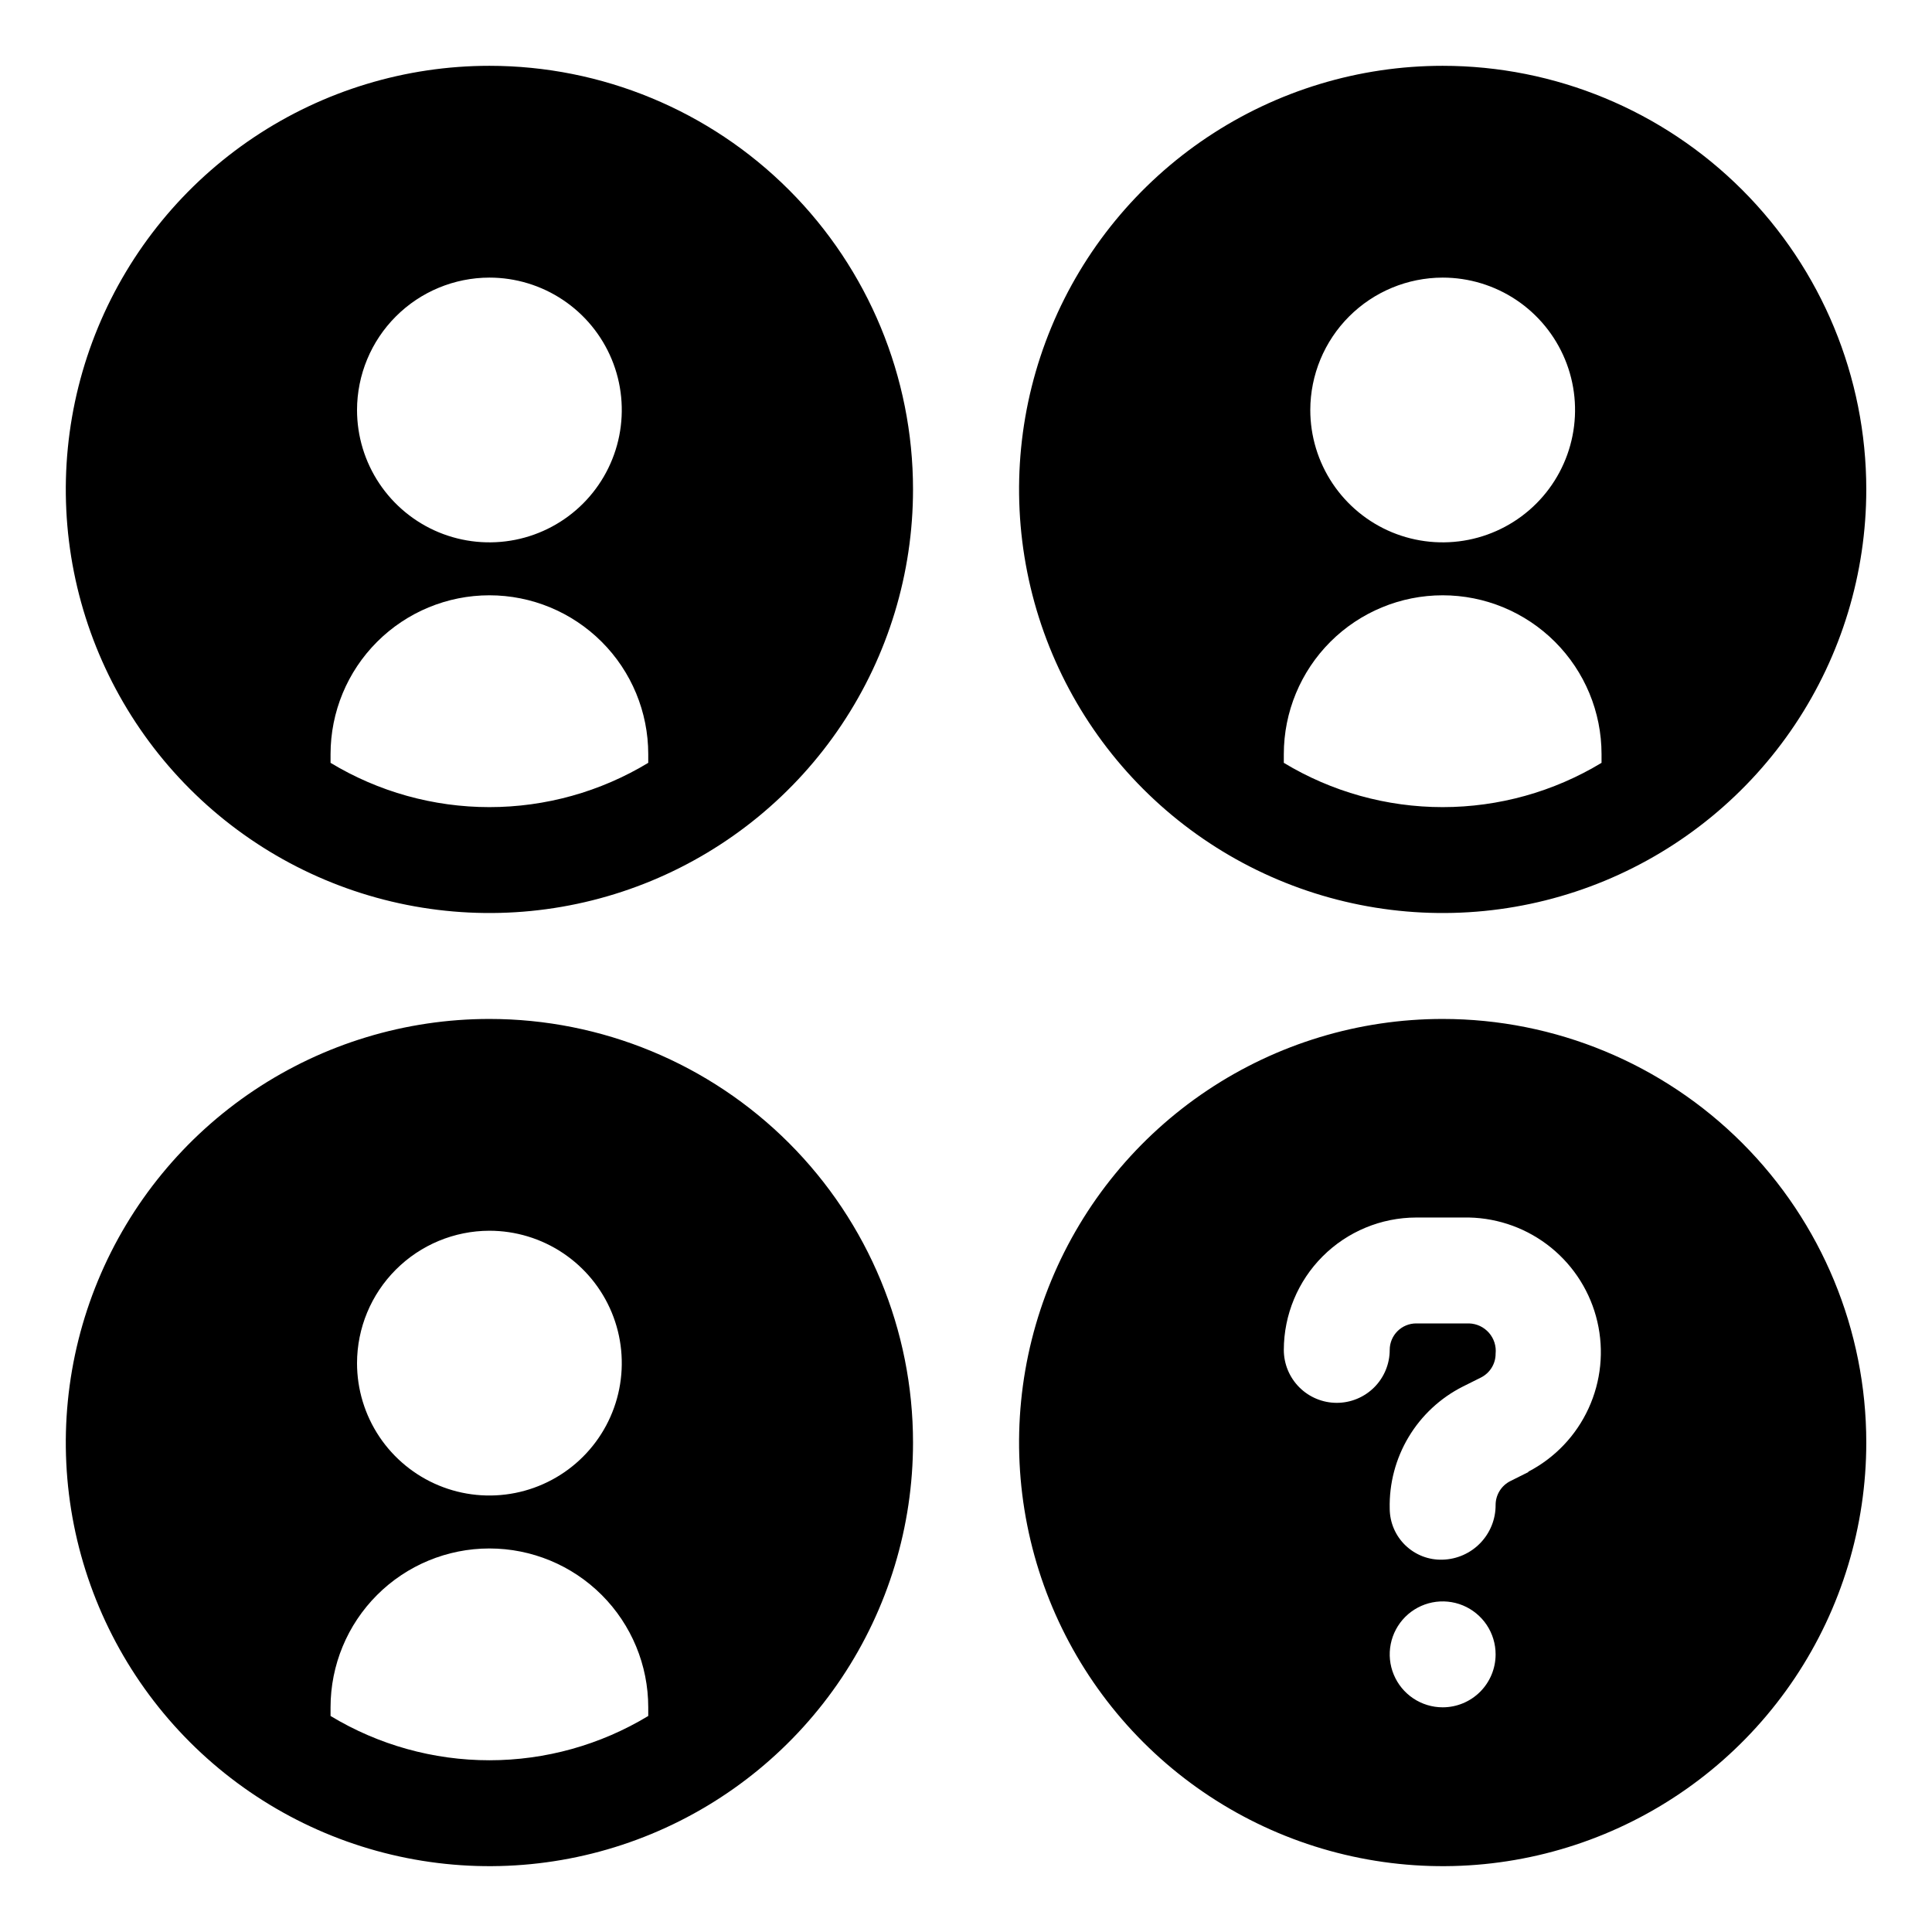
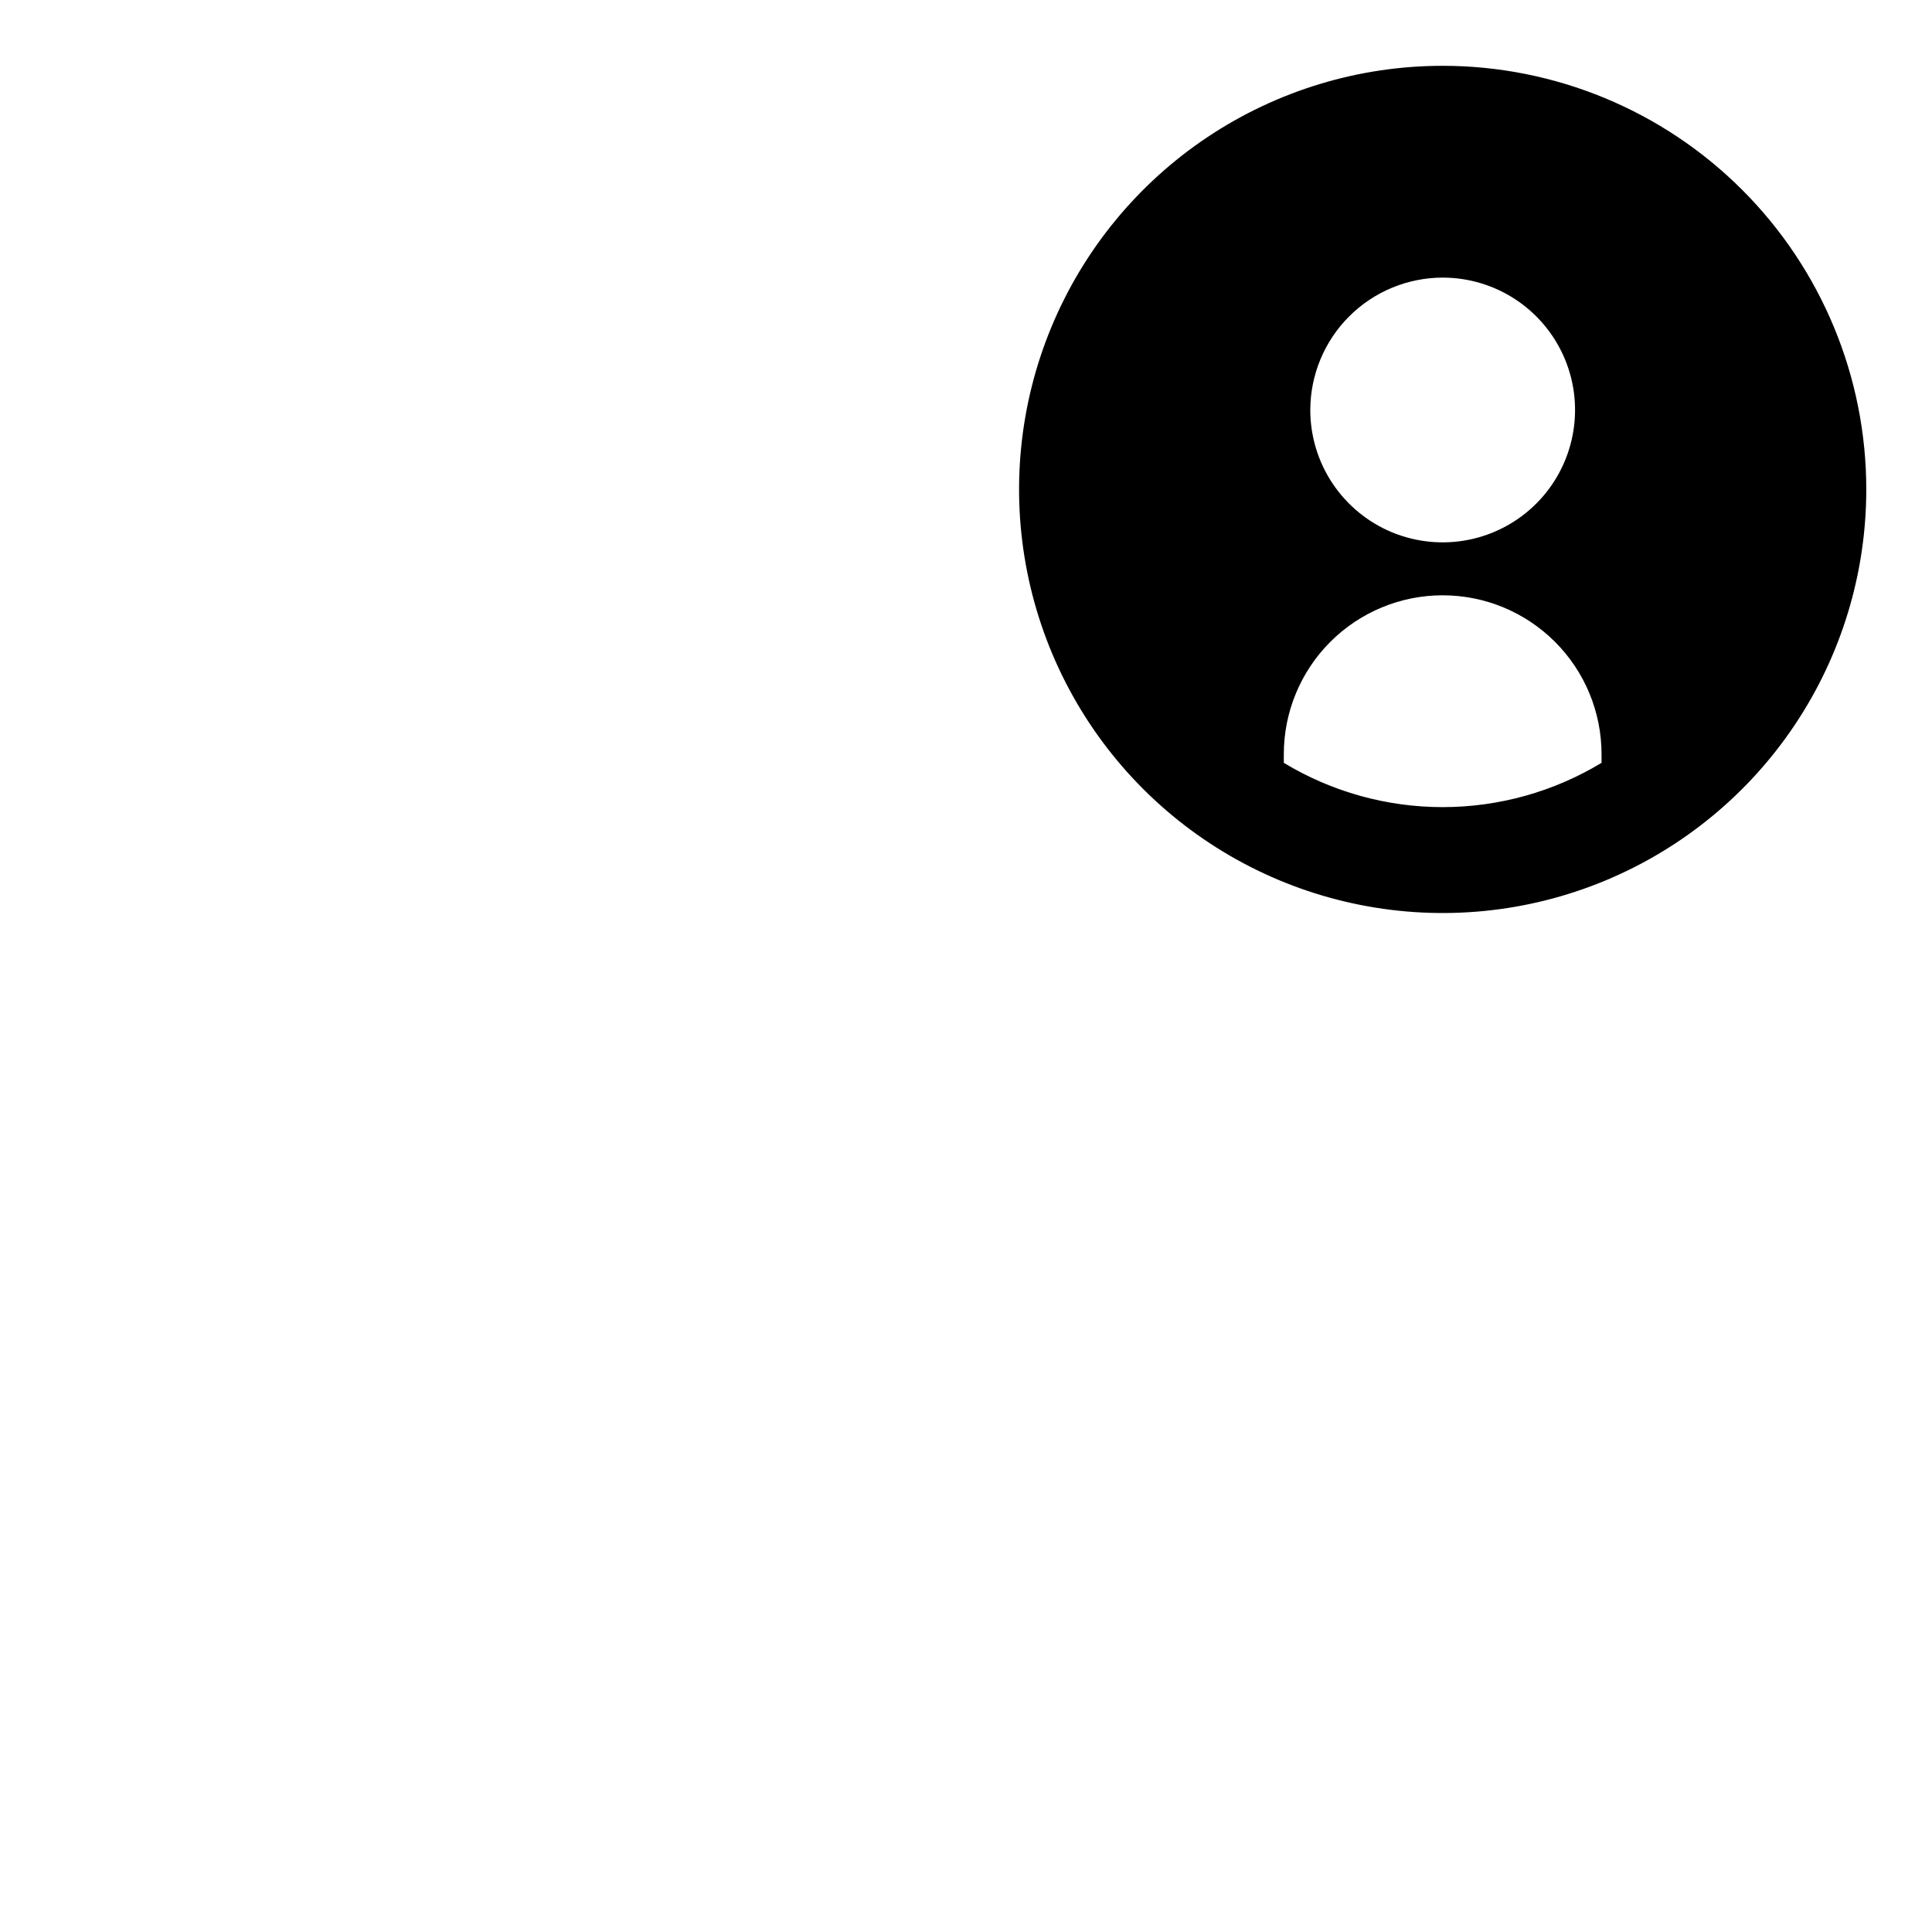
<svg xmlns="http://www.w3.org/2000/svg" width="64" height="64" viewBox="0 0 64 64" fill="none">
-   <path d="M16.212 2.18C13.437 2.18 10.724 3.003 8.416 4.545C6.109 6.087 4.31 8.278 3.248 10.842C2.186 13.406 1.908 16.228 2.449 18.95C2.991 21.672 4.327 24.172 6.29 26.135C8.252 28.097 10.753 29.434 13.475 29.975C16.197 30.517 19.018 30.239 21.582 29.177C24.146 28.114 26.338 26.316 27.88 24.008C29.422 21.701 30.245 18.988 30.245 16.212C30.245 12.491 28.766 8.921 26.135 6.29C23.503 3.658 19.934 2.18 16.212 2.18ZM16.212 9.196C17.079 9.196 17.927 9.453 18.648 9.935C19.37 10.417 19.932 11.102 20.264 11.903C20.596 12.704 20.682 13.586 20.513 14.437C20.344 15.287 19.926 16.069 19.313 16.682C18.7 17.295 17.918 17.713 17.068 17.882C16.217 18.051 15.335 17.964 14.534 17.633C13.733 17.301 13.048 16.738 12.566 16.017C12.084 15.296 11.827 14.448 11.827 13.581C11.829 12.419 12.291 11.304 13.114 10.482C13.935 9.66 15.05 9.198 16.212 9.196ZM21.474 25.27C19.887 26.23 18.067 26.737 16.212 26.737C14.357 26.737 12.538 26.23 10.95 25.27V24.983C10.95 23.587 11.504 22.248 12.491 21.262C13.478 20.275 14.817 19.72 16.212 19.72C17.608 19.72 18.946 20.275 19.933 21.262C20.92 22.248 21.474 23.587 21.474 24.983V25.27Z" fill="black" />
-   <path d="M16.212 33.754C13.437 33.754 10.724 34.577 8.416 36.119C6.109 37.661 4.31 39.852 3.248 42.416C2.186 44.98 1.908 47.802 2.449 50.524C2.991 53.246 4.327 55.746 6.29 57.709C8.252 59.671 10.753 61.008 13.475 61.549C16.197 62.091 19.018 61.813 21.582 60.751C24.146 59.689 26.338 57.89 27.88 55.583C29.422 53.275 30.245 50.562 30.245 47.786C30.245 44.065 28.766 40.496 26.135 37.864C23.503 35.232 19.934 33.754 16.212 33.754ZM16.212 40.77C17.079 40.77 17.927 41.027 18.648 41.509C19.37 41.991 19.932 42.676 20.264 43.477C20.596 44.279 20.682 45.16 20.513 46.011C20.344 46.861 19.926 47.643 19.313 48.256C18.7 48.869 17.918 49.287 17.068 49.456C16.217 49.626 15.335 49.539 14.534 49.207C13.733 48.875 13.048 48.313 12.566 47.592C12.084 46.87 11.827 46.023 11.827 45.155C11.829 43.993 12.291 42.879 13.114 42.057C13.935 41.235 15.05 40.772 16.212 40.77ZM21.474 56.844C19.887 57.804 18.067 58.311 16.212 58.311C14.357 58.311 12.538 57.804 10.95 56.844V56.557C10.95 55.161 11.504 53.823 12.491 52.836C13.478 51.849 14.817 51.295 16.212 51.295C17.608 51.295 18.946 51.849 19.933 52.836C20.92 53.823 21.474 55.161 21.474 56.557V56.844Z" fill="black" />
  <path d="M47.79 2.18C45.015 2.18 42.302 3.003 39.994 4.545C37.687 6.087 35.888 8.278 34.826 10.842C33.764 13.406 33.486 16.228 34.028 18.95C34.569 21.672 35.905 24.172 37.868 26.135C39.83 28.097 42.331 29.434 45.053 29.975C47.775 30.517 50.596 30.239 53.16 29.177C55.724 28.114 57.916 26.316 59.458 24.008C61 21.701 61.823 18.988 61.823 16.212C61.823 12.491 60.344 8.921 57.713 6.29C55.081 3.658 51.512 2.18 47.79 2.18ZM47.79 9.196C48.658 9.196 49.505 9.453 50.227 9.935C50.948 10.417 51.51 11.102 51.842 11.903C52.174 12.704 52.261 13.586 52.091 14.437C51.922 15.287 51.504 16.069 50.891 16.682C50.278 17.295 49.496 17.713 48.646 17.882C47.795 18.051 46.913 17.964 46.112 17.633C45.311 17.301 44.626 16.738 44.144 16.017C43.662 15.296 43.405 14.448 43.405 13.581C43.407 12.419 43.87 11.304 44.692 10.482C45.514 9.66 46.628 9.198 47.79 9.196ZM53.053 25.27C51.465 26.23 49.645 26.737 47.79 26.737C45.935 26.737 44.116 26.23 42.528 25.27V24.983C42.528 23.587 43.083 22.248 44.069 21.262C45.056 20.275 46.395 19.72 47.79 19.72C49.186 19.72 50.524 20.275 51.511 21.262C52.498 22.248 53.053 23.587 53.053 24.983V25.27Z" fill="black" />
-   <path d="M47.79 33.754C45.015 33.754 42.302 34.577 39.994 36.119C37.687 37.661 35.888 39.852 34.826 42.416C33.764 44.98 33.486 47.802 34.028 50.524C34.569 53.246 35.905 55.746 37.868 57.709C39.83 59.671 42.331 61.008 45.053 61.549C47.775 62.091 50.596 61.813 53.16 60.751C55.724 59.689 57.916 57.89 59.458 55.583C61 53.275 61.823 50.562 61.823 47.786C61.823 44.065 60.344 40.496 57.713 37.864C55.081 35.232 51.512 33.754 47.79 33.754ZM47.79 56.557C47.443 56.557 47.104 56.454 46.816 56.261C46.527 56.068 46.303 55.794 46.17 55.474C46.037 55.154 46.002 54.801 46.07 54.461C46.138 54.12 46.305 53.808 46.55 53.562C46.795 53.317 47.108 53.15 47.448 53.082C47.788 53.015 48.141 53.049 48.462 53.182C48.782 53.315 49.056 53.54 49.249 53.828C49.442 54.117 49.544 54.456 49.544 54.803C49.544 55.268 49.36 55.714 49.031 56.043C48.702 56.372 48.256 56.557 47.79 56.557ZM50.628 48.765L50.032 49.063C49.885 49.137 49.762 49.249 49.676 49.389C49.59 49.528 49.544 49.689 49.544 49.853C49.547 50.324 49.364 50.778 49.036 51.117C48.709 51.455 48.262 51.653 47.79 51.666C47.564 51.674 47.338 51.636 47.126 51.555C46.914 51.473 46.721 51.35 46.557 51.193C46.394 51.036 46.263 50.847 46.174 50.639C46.084 50.43 46.038 50.206 46.036 49.979C46.016 49.144 46.233 48.32 46.662 47.604C47.091 46.887 47.715 46.307 48.46 45.931L49.057 45.633C49.203 45.559 49.327 45.447 49.413 45.307C49.499 45.168 49.545 45.007 49.544 44.843C49.557 44.719 49.544 44.593 49.506 44.474C49.468 44.355 49.406 44.245 49.324 44.151C49.241 44.057 49.141 43.981 49.028 43.927C48.915 43.874 48.792 43.844 48.667 43.84H46.913C46.681 43.84 46.458 43.932 46.293 44.097C46.129 44.261 46.036 44.484 46.036 44.717C46.036 45.182 45.852 45.628 45.523 45.957C45.194 46.286 44.747 46.471 44.282 46.471C43.817 46.471 43.371 46.286 43.042 45.957C42.713 45.628 42.528 45.182 42.528 44.717C42.53 43.554 42.993 42.44 43.815 41.618C44.637 40.796 45.751 40.334 46.913 40.332H48.667C49.658 40.354 50.612 40.705 51.381 41.329C52.15 41.953 52.69 42.816 52.914 43.781C53.139 44.745 53.036 45.757 52.622 46.657C52.209 47.557 51.507 48.294 50.628 48.751V48.765Z" fill="black" />
</svg>